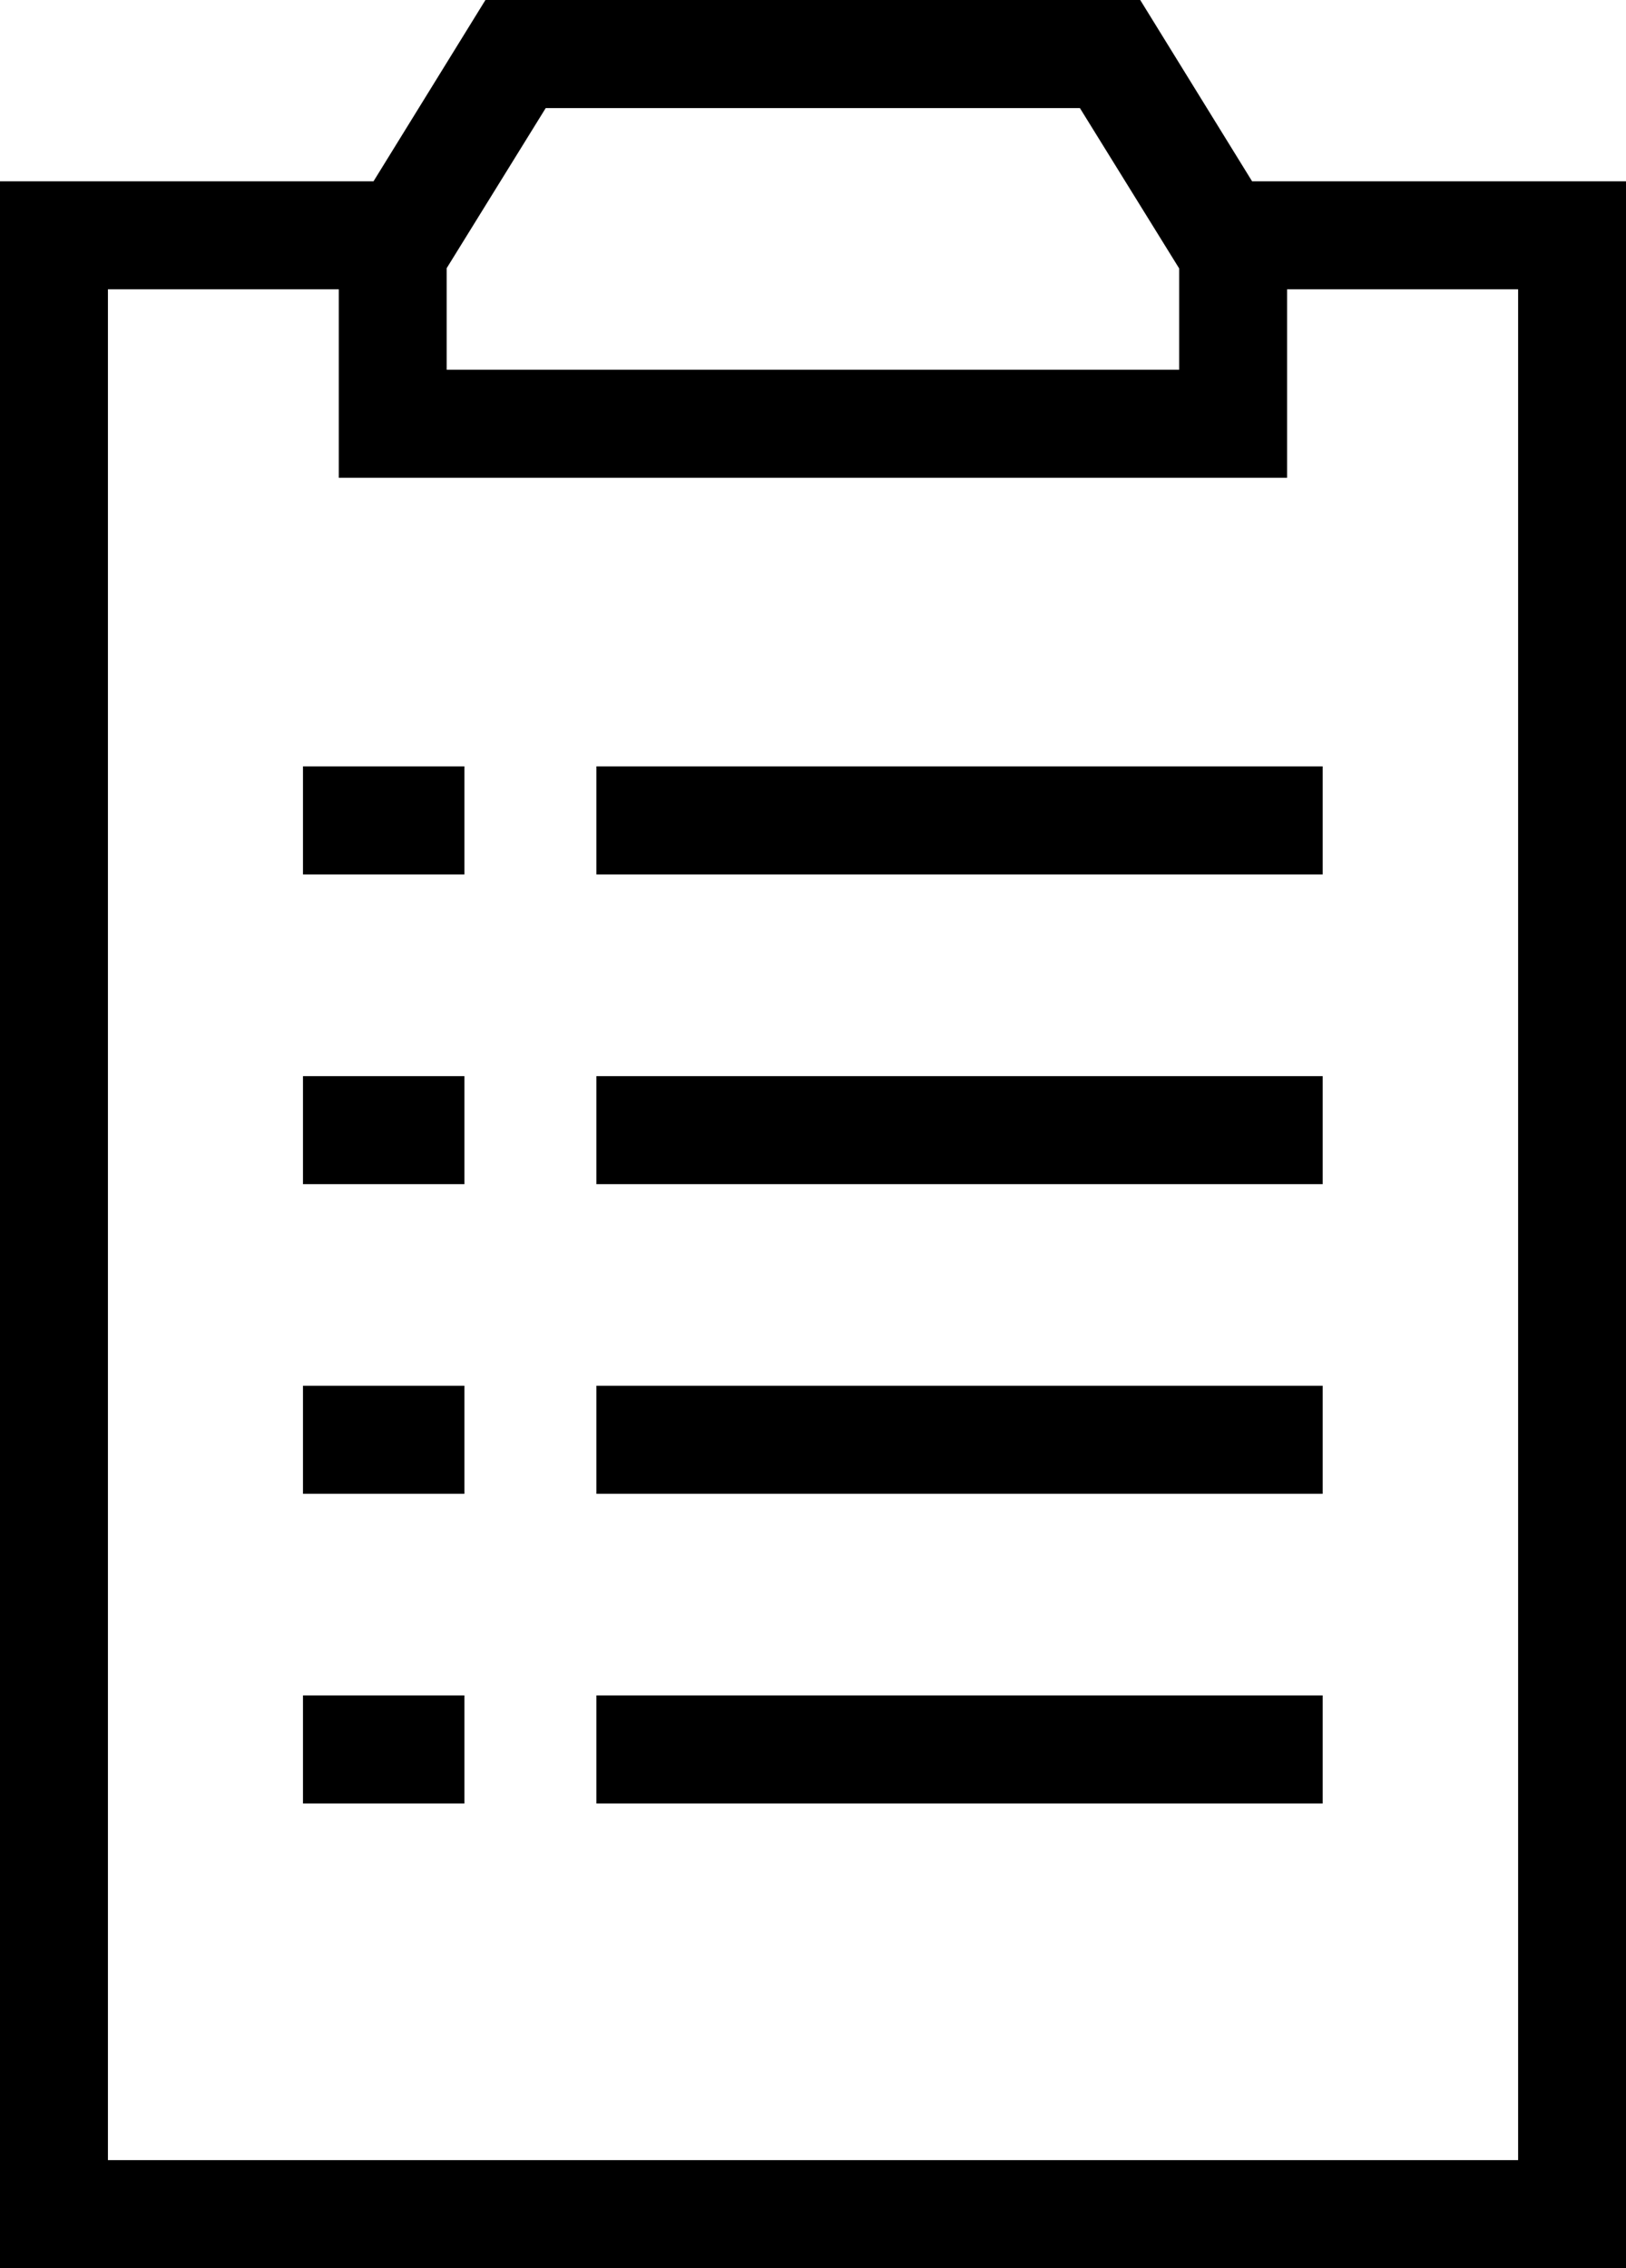
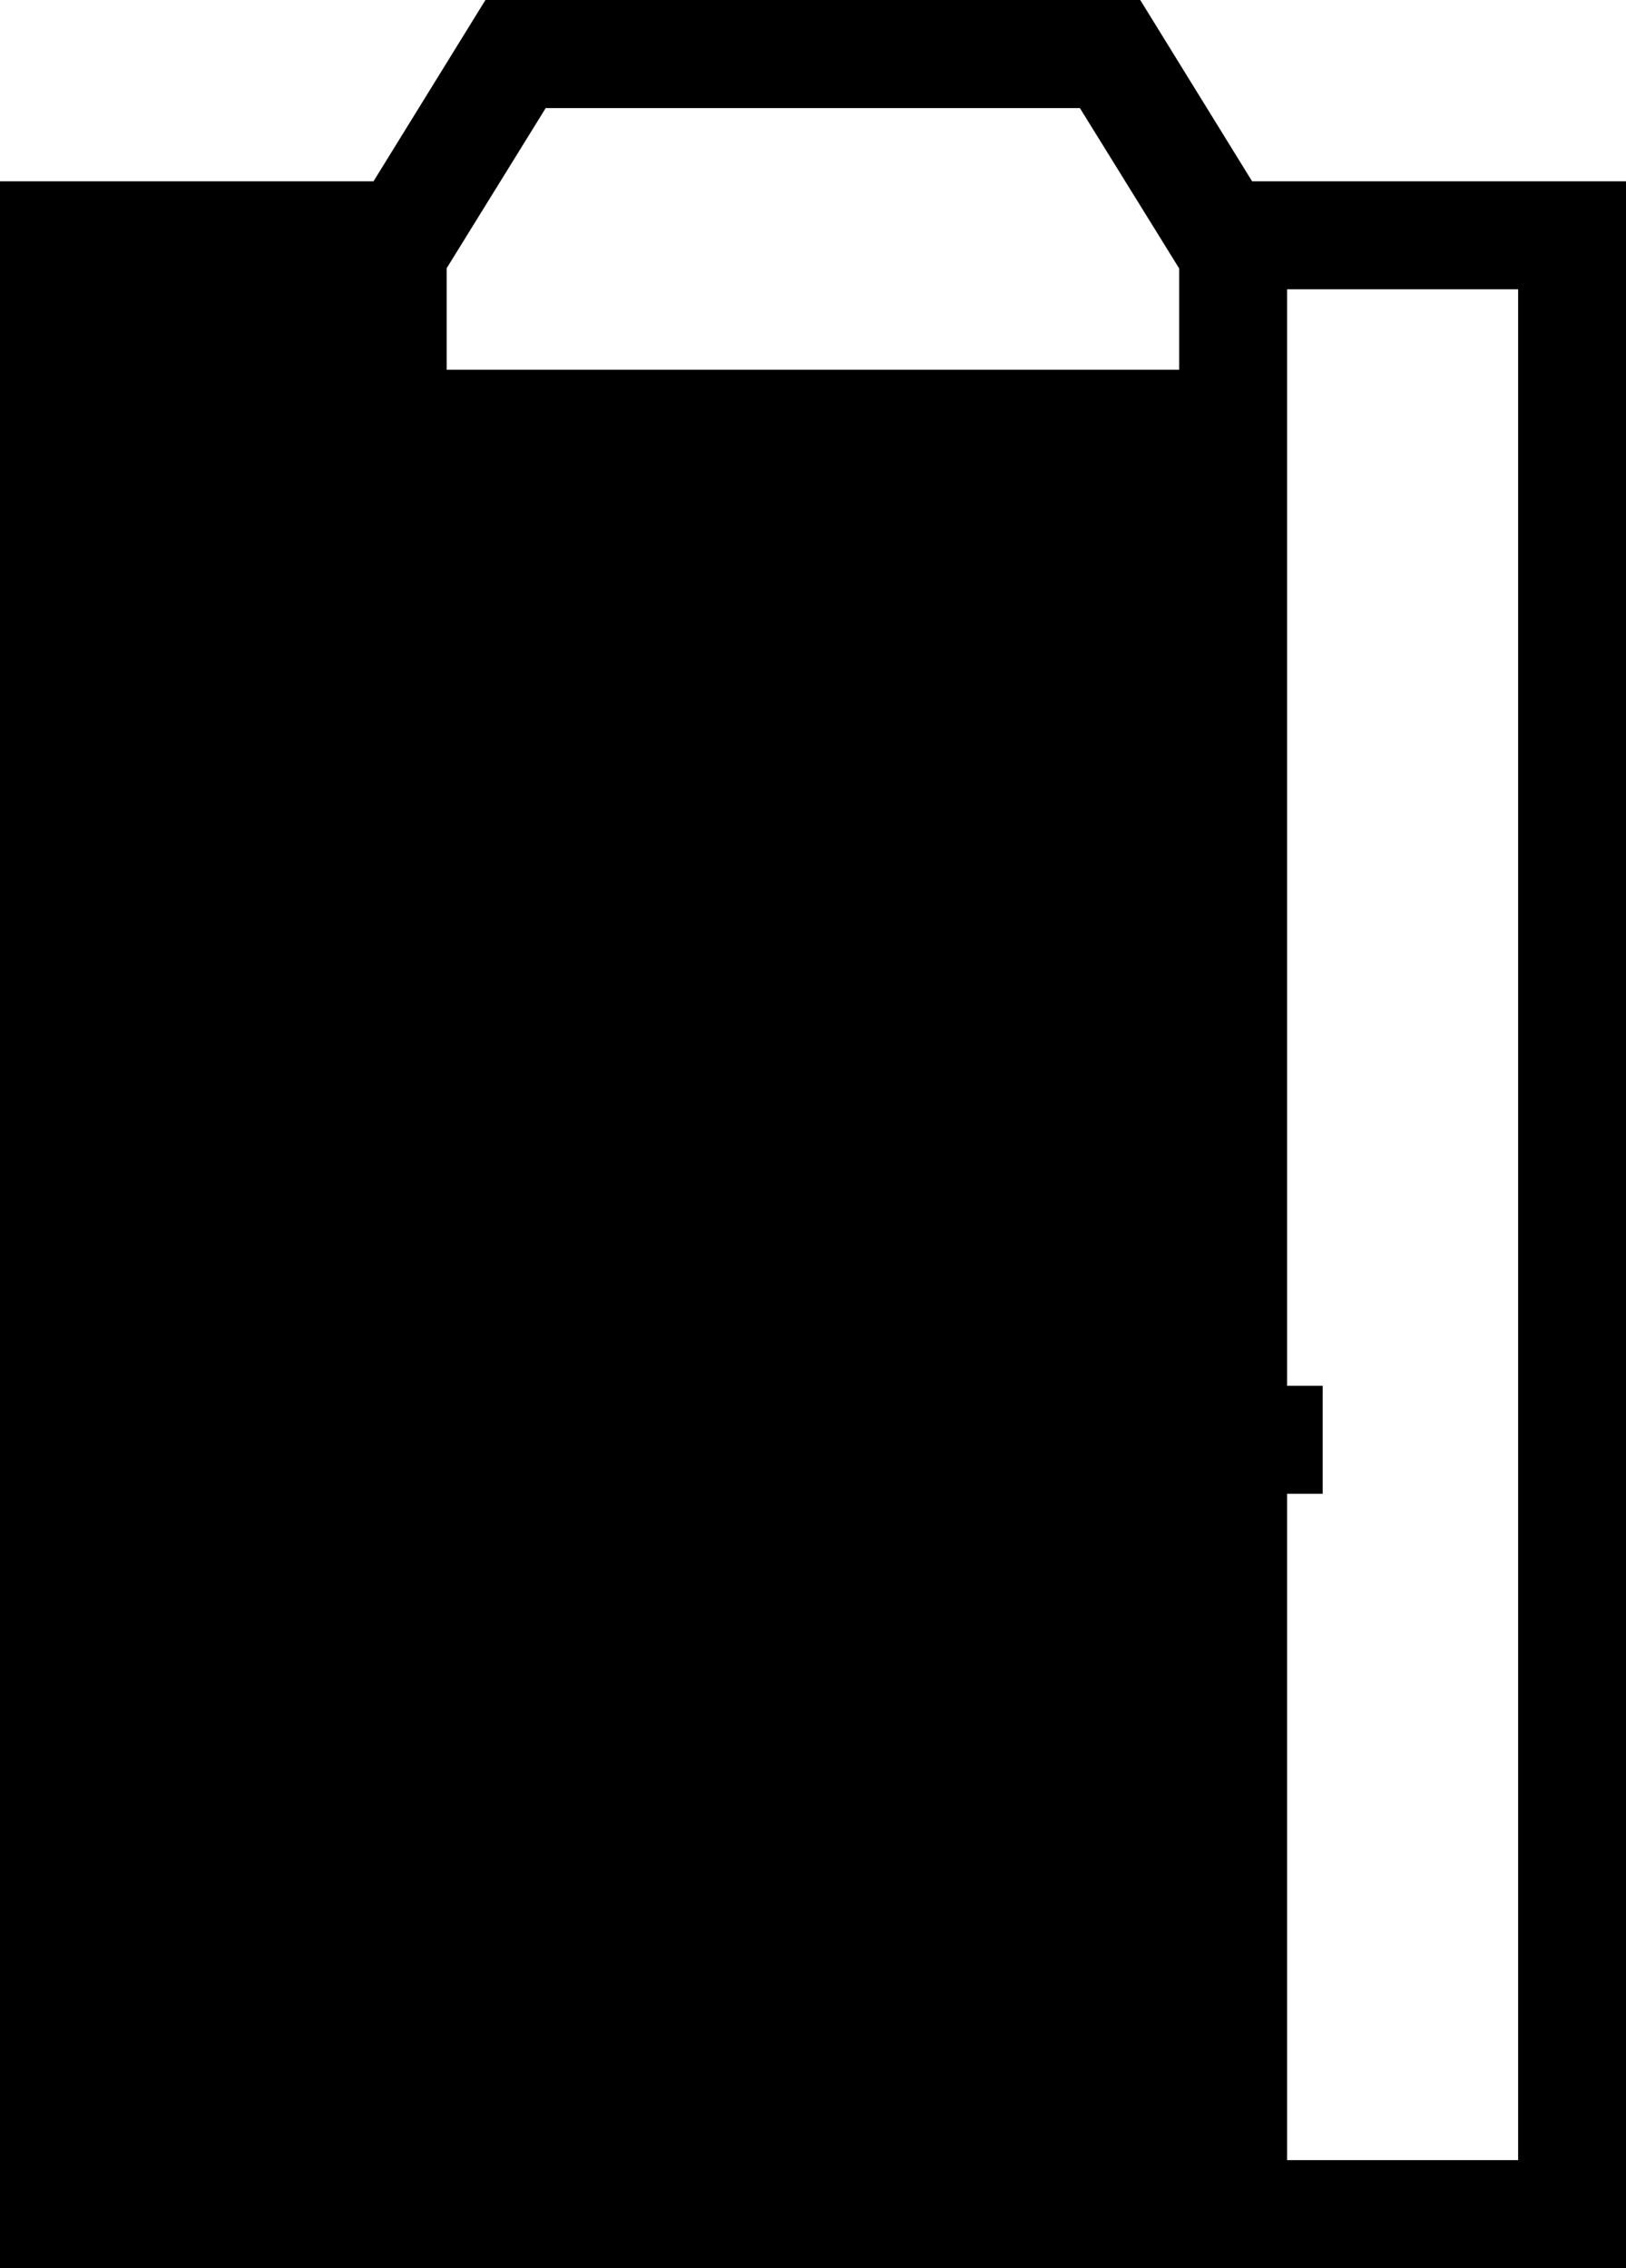
<svg xmlns="http://www.w3.org/2000/svg" version="1.1" id="Layer_1" x="0px" y="0px" width="33.703px" height="47px" viewBox="0 0 33.703 47" enable-background="new 0 0 33.703 47" xml:space="preserve">
  <g id="checklist-checklist">
-     <path fill="currentColor" d="M25.953,3.757L23.634,0H10.062l-2.32,3.757H0V47h33.703V3.757H25.953z M9.258,5.558l2.053-3.318h11.073   l2.057,3.322v2.1H9.258V5.558z M31.467,44.76H2.237V5.995h4.785v3.906h19.656V5.995h4.789V44.76z" />
-     <rect x="12.362" y="15.88" fill="currentColor" width="15.054" height="2.239" />
-     <rect x="6.28" y="15.88" fill="currentColor" width="3.346" height="2.239" />
-     <rect x="12.362" y="22.299" fill="currentColor" width="15.054" height="2.238" />
+     <path fill="currentColor" d="M25.953,3.757L23.634,0H10.062l-2.32,3.757H0V47h33.703V3.757H25.953z M9.258,5.558l2.053-3.318h11.073   l2.057,3.322v2.1H9.258V5.558z M31.467,44.76H2.237h4.785v3.906h19.656V5.995h4.789V44.76z" />
    <rect x="6.28" y="22.299" fill="currentColor" width="3.346" height="2.238" />
    <rect x="12.362" y="28.715" fill="currentColor" width="15.054" height="2.238" />
-     <rect x="6.28" y="28.715" fill="currentColor" width="3.346" height="2.238" />
-     <rect x="12.362" y="35.131" fill="currentColor" width="15.054" height="2.239" />
    <rect x="6.28" y="35.131" fill="currentColor" width="3.346" height="2.239" />
  </g>
</svg>